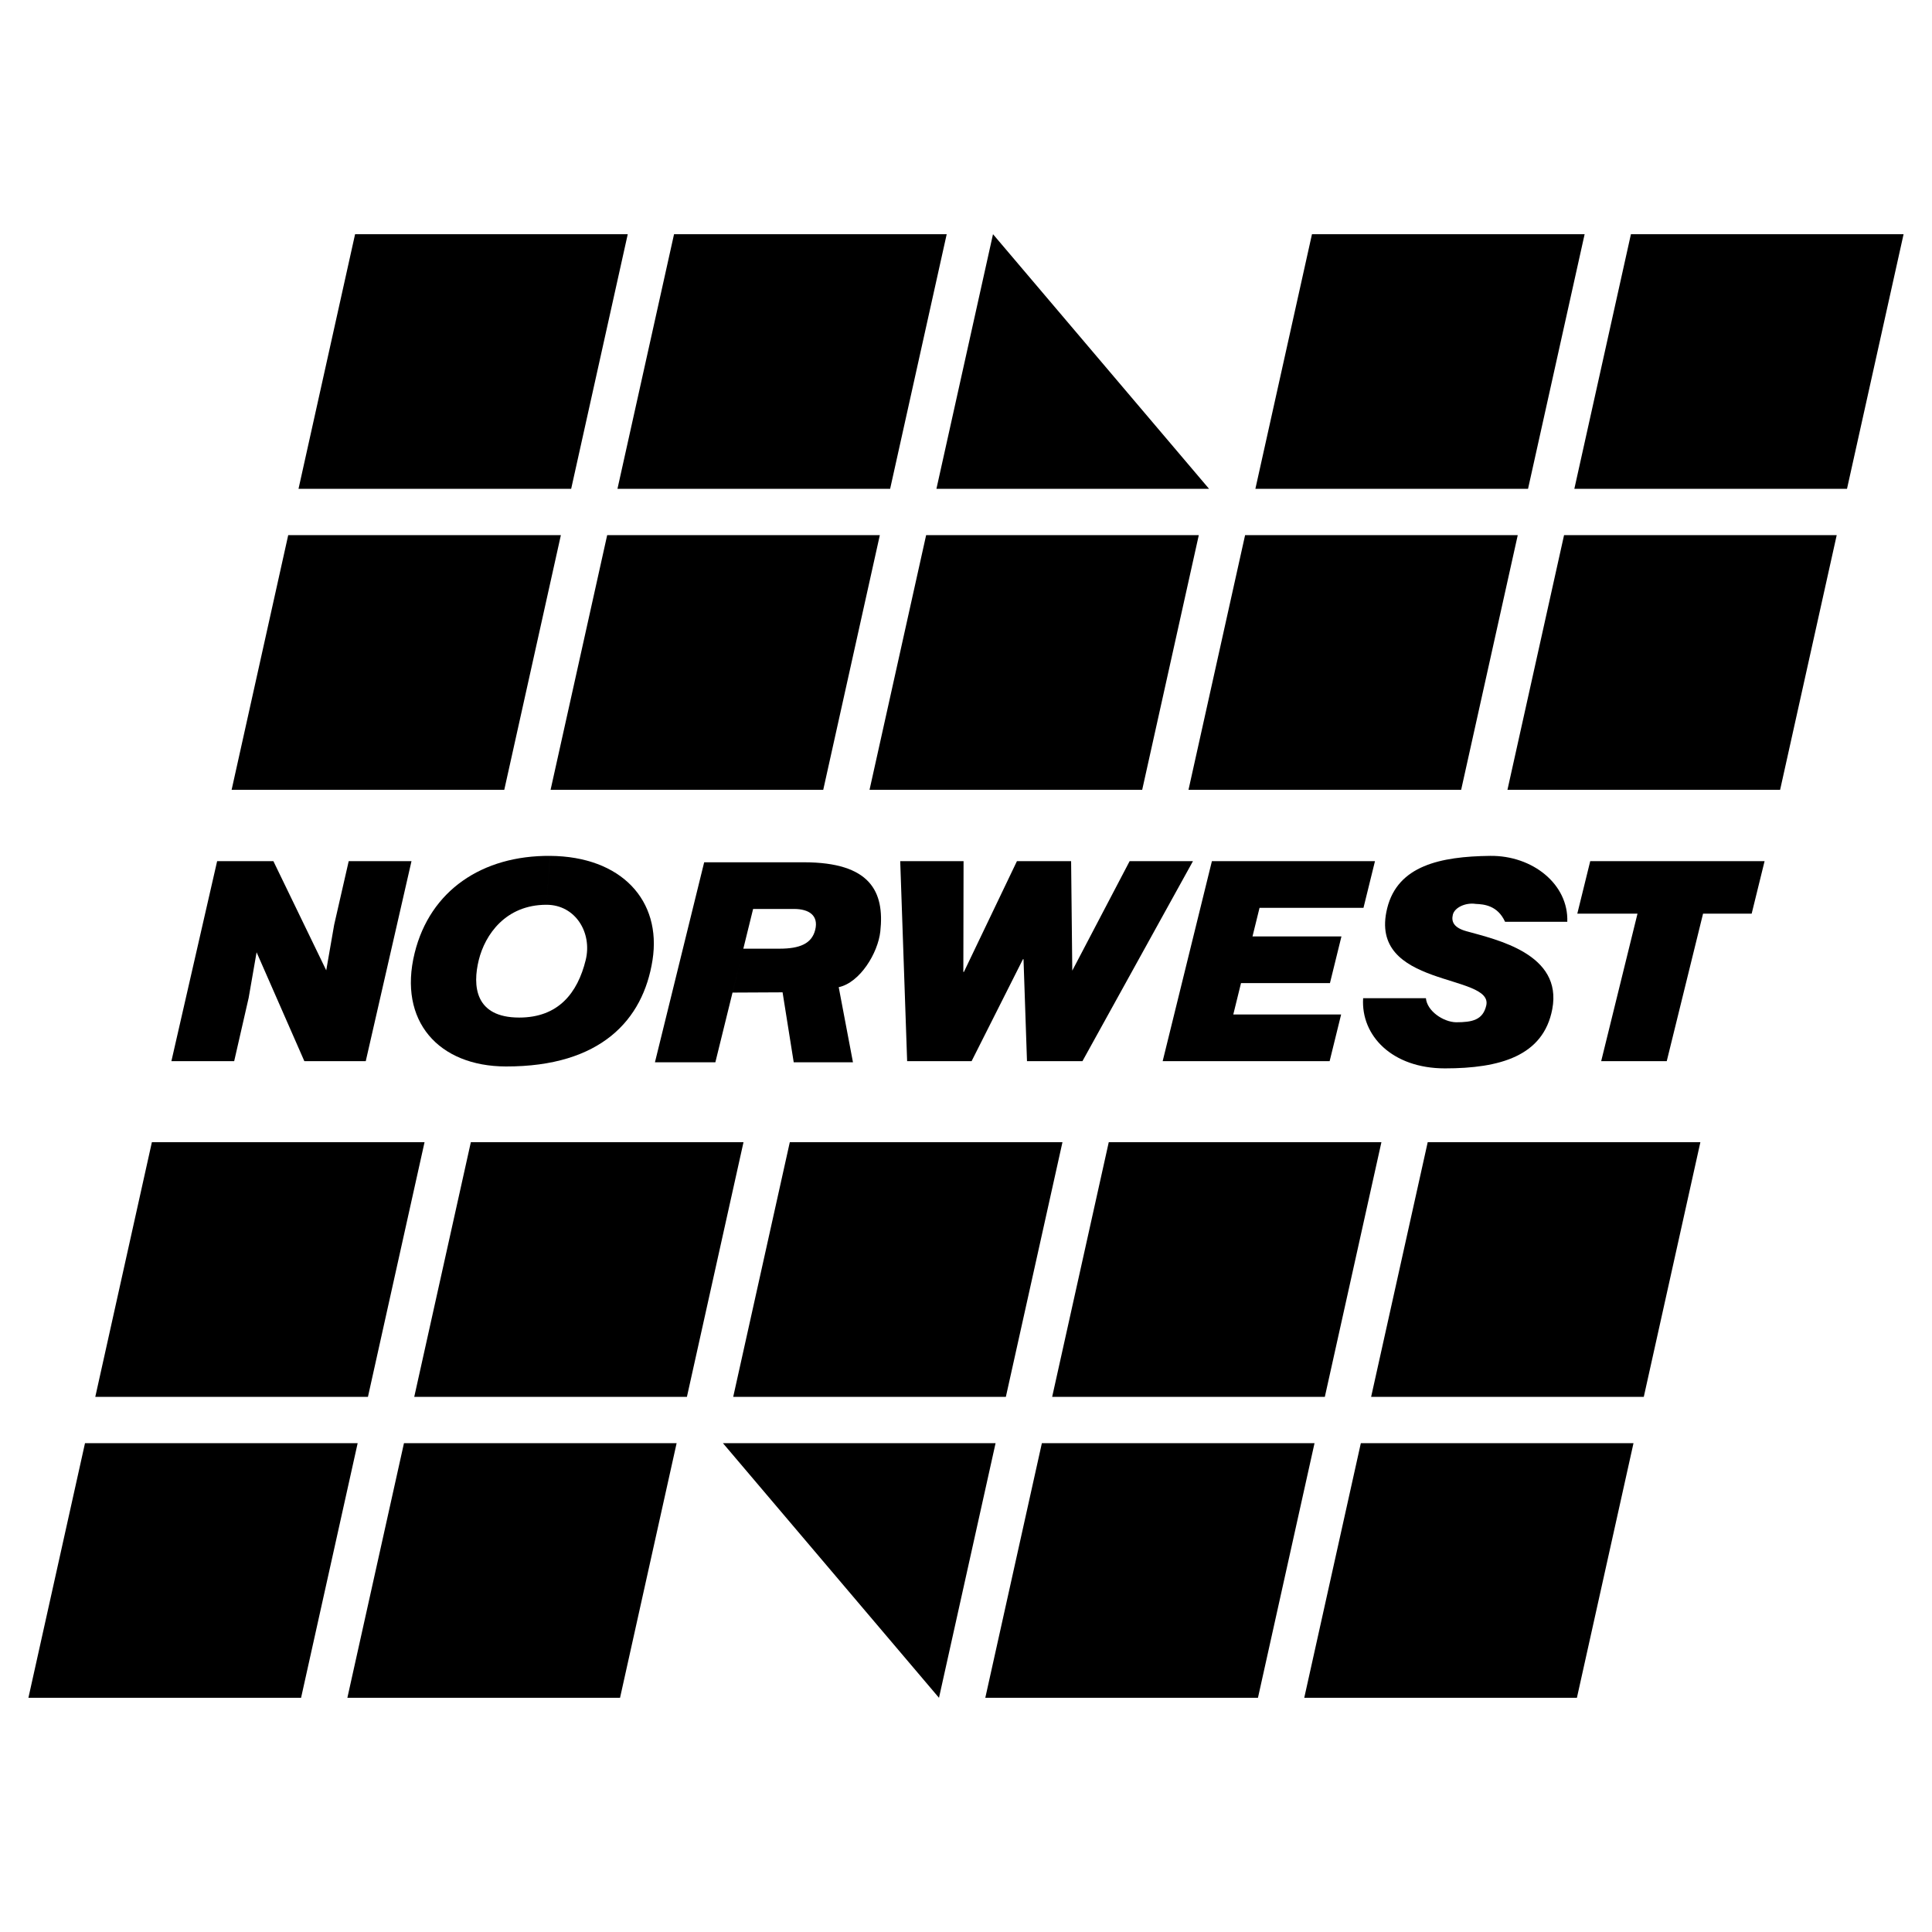
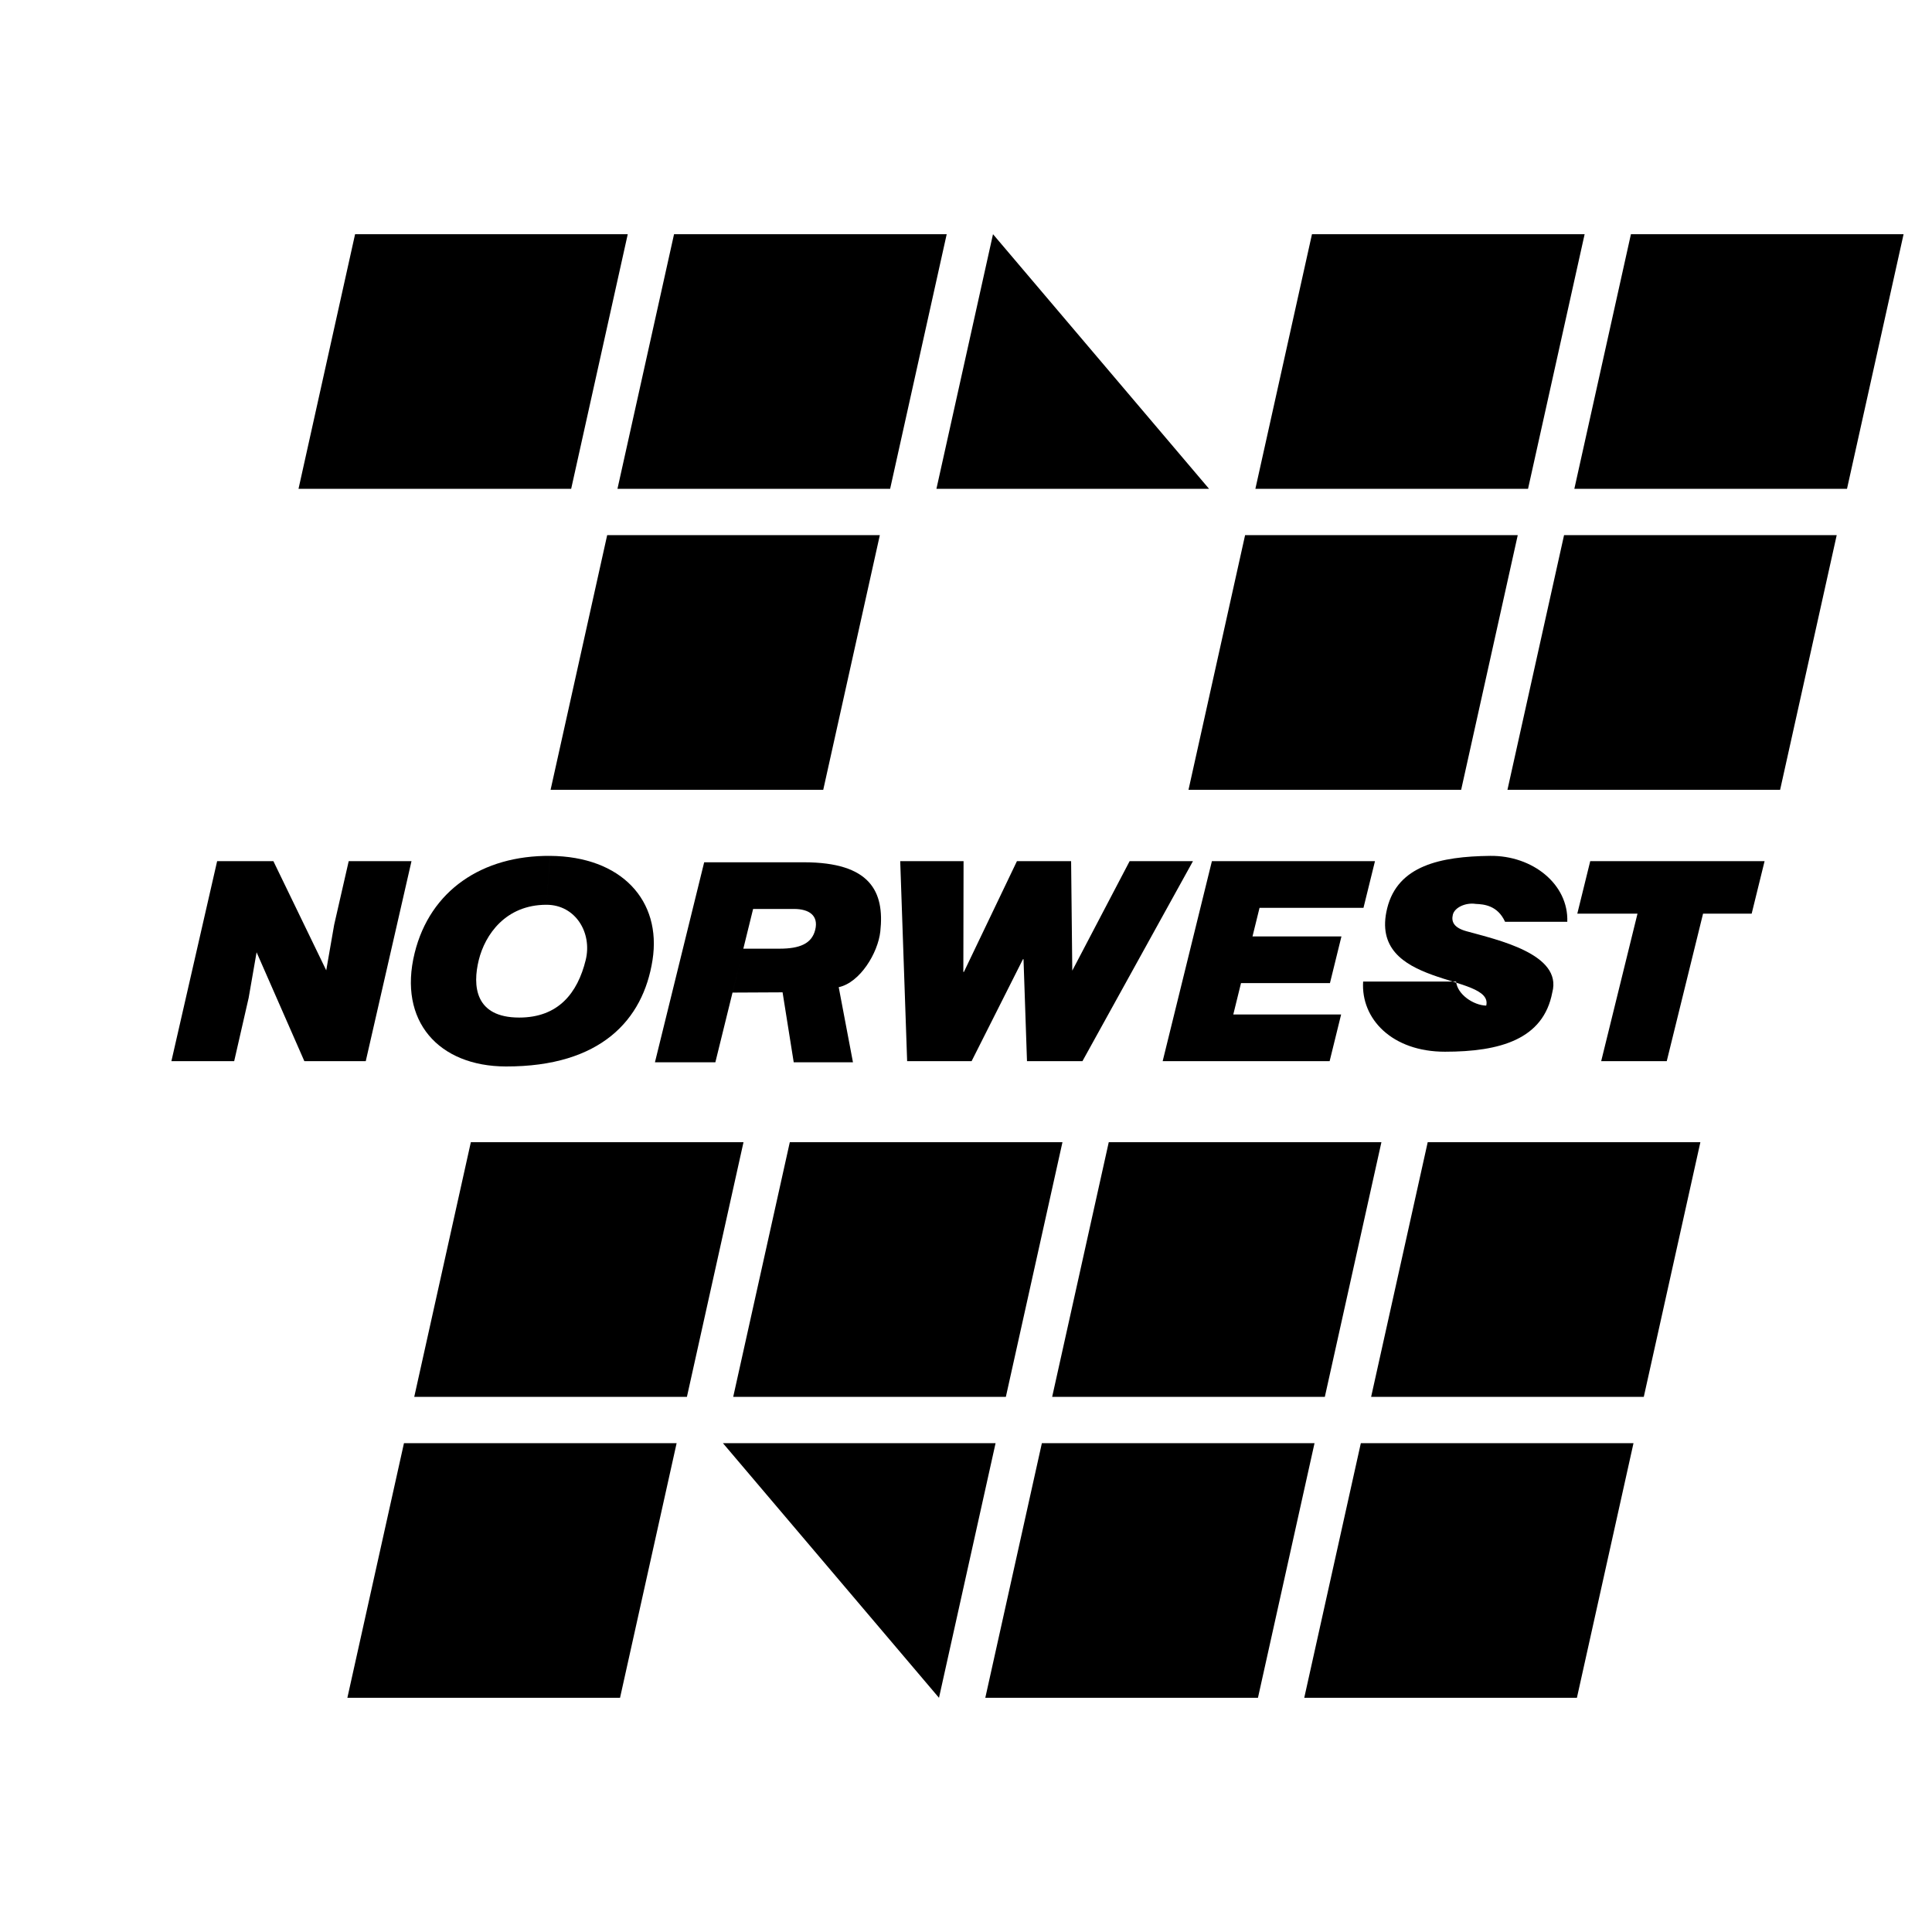
<svg xmlns="http://www.w3.org/2000/svg" version="1.0" id="Layer_1" x="0px" y="0px" width="192.756px" height="192.756px" viewBox="0 0 192.756 192.756" enable-background="new 0 0 192.756 192.756" xml:space="preserve">
  <g>
    <polygon fill-rule="evenodd" clip-rule="evenodd" fill="#FFFFFF" points="0,0 192.756,0 192.756,192.756 0,192.756 0,0  " />
    <polygon fill-rule="evenodd" clip-rule="evenodd" points="32.549,96.81 33.34,92.265 34.791,85.917 41.055,85.917 36.491,105.873    30.366,105.873 25.6,95.008 24.809,99.555 23.364,105.873 17.1,105.873 21.664,85.917 27.276,85.917 32.549,96.81  " />
    <path fill-rule="evenodd" clip-rule="evenodd" d="M54.518,90.269c2.904,0,4.585,2.799,3.917,5.516   c-0.812,3.298-2.733,5.737-6.632,5.737c-4.442,0-4.664-3.188-4.036-5.737C48.388,93.262,50.441,90.269,54.518,90.269l0.357-4.878   c-6.744-0.048-11.965,3.433-13.507,9.697c-1.672,6.79,2.4,11.299,9.105,11.313c9.462,0.018,13.697-4.633,14.63-10.616   c0.926-5.941-3.105-10.343-10.229-10.394L54.518,90.269L54.518,90.269z" />
    <polygon fill-rule="evenodd" clip-rule="evenodd" points="106.982,96.839 112.704,85.917 119.023,85.917 107.995,105.873    102.463,105.873 102.116,95.699 102.061,95.699 96.936,105.873 90.506,105.873 89.815,85.917 96.135,85.917 96.113,96.968    96.169,96.968 101.46,85.917 106.865,85.917 106.982,96.839  " />
    <polygon fill-rule="evenodd" clip-rule="evenodd" points="115.999,105.873 120.912,85.917 137.182,85.917 136.035,90.573    125.665,90.573 124.962,93.428 133.836,93.428 132.69,98.084 123.816,98.084 123.045,101.217 133.804,101.217 132.657,105.873    115.999,105.873  " />
-     <path fill-rule="evenodd" clip-rule="evenodd" d="M146.297,92.905c-1.232-0.345-1.521-0.936-1.346-1.649   c0.177-0.721,1.278-1.23,2.294-1.072c0.78,0.035,2.164,0.13,2.915,1.782h6.209c0.132-3.749-3.468-6.624-7.688-6.576   c-4.988,0.057-9.229,0.981-10.28,5.221c-1.988,8.012,10.651,6.473,9.88,9.719c-0.34,1.432-1.378,1.662-3.014,1.662   c-1.282-0.033-2.888-1.123-3.004-2.4H136c-0.235,3.732,2.894,7,8.159,7c5.488,0,9.825-1.227,10.712-5.91   C155.917,95.159,149.309,93.748,146.297,92.905C146.297,92.905,149.309,93.748,146.297,92.905L146.297,92.905z" />
+     <path fill-rule="evenodd" clip-rule="evenodd" d="M146.297,92.905c-1.232-0.345-1.521-0.936-1.346-1.649   c0.177-0.721,1.278-1.23,2.294-1.072c0.78,0.035,2.164,0.13,2.915,1.782h6.209c0.132-3.749-3.468-6.624-7.688-6.576   c-4.988,0.057-9.229,0.981-10.28,5.221c-1.988,8.012,10.651,6.473,9.88,9.719c-1.282-0.033-2.888-1.123-3.004-2.4H136c-0.235,3.732,2.894,7,8.159,7c5.488,0,9.825-1.227,10.712-5.91   C155.917,95.159,149.309,93.748,146.297,92.905C146.297,92.905,149.309,93.748,146.297,92.905L146.297,92.905z" />
    <polygon fill-rule="evenodd" clip-rule="evenodd" points="158.658,85.917 176.053,85.917 174.764,91.156 169.914,91.156    166.291,105.873 159.75,105.873 163.373,91.156 157.368,91.156 158.658,85.917  " />
    <polygon fill-rule="evenodd" clip-rule="evenodd" points="130.896,23.365 158.099,23.365 152.452,48.772 125.249,48.772    130.896,23.365  " />
    <polygon fill-rule="evenodd" clip-rule="evenodd" points="162.718,23.365 189.921,23.365 184.275,48.772 157.072,48.772    162.718,23.365  " />
    <polygon fill-rule="evenodd" clip-rule="evenodd" points="124.223,53.392 151.426,53.392 145.78,78.798 118.577,78.798    124.223,53.392  " />
    <polygon fill-rule="evenodd" clip-rule="evenodd" points="156.046,53.392 183.249,53.392 177.603,78.798 150.399,78.798    156.046,53.392  " />
    <polygon fill-rule="evenodd" clip-rule="evenodd" points="35.427,23.365 62.631,23.365 56.985,48.772 29.782,48.772 35.427,23.365     " />
    <polygon fill-rule="evenodd" clip-rule="evenodd" points="67.25,23.365 94.453,23.365 88.808,48.772 61.604,48.772 67.25,23.365     " />
-     <polygon fill-rule="evenodd" clip-rule="evenodd" points="28.755,53.392 55.958,53.392 50.312,78.798 23.109,78.798 28.755,53.392     " />
    <polygon fill-rule="evenodd" clip-rule="evenodd" points="60.578,53.392 87.781,53.392 82.135,78.798 54.932,78.798 60.578,53.392     " />
-     <polygon fill-rule="evenodd" clip-rule="evenodd" points="92.4,53.392 119.604,53.392 113.957,78.798 86.754,78.798 92.4,53.392     " />
    <polygon fill-rule="evenodd" clip-rule="evenodd" points="120.63,48.772 93.427,48.772 99.072,23.365 120.63,48.772  " />
    <polygon fill-rule="evenodd" clip-rule="evenodd" points="110.621,113.957 137.824,113.957 132.179,139.363 104.975,139.363    110.621,113.957  " />
    <polygon fill-rule="evenodd" clip-rule="evenodd" points="142.443,113.957 169.647,113.957 164.001,139.363 136.798,139.363    142.443,113.957  " />
    <polygon fill-rule="evenodd" clip-rule="evenodd" points="103.948,143.984 131.151,143.984 125.506,169.391 98.303,169.391    103.948,143.984  " />
    <polygon fill-rule="evenodd" clip-rule="evenodd" points="135.771,143.984 162.975,143.984 157.328,169.391 130.125,169.391    135.771,143.984  " />
-     <polygon fill-rule="evenodd" clip-rule="evenodd" points="15.153,113.957 42.357,113.957 36.71,139.363 9.507,139.363    15.153,113.957  " />
    <polygon fill-rule="evenodd" clip-rule="evenodd" points="46.976,113.957 74.179,113.957 68.534,139.363 41.33,139.363    46.976,113.957  " />
-     <polygon fill-rule="evenodd" clip-rule="evenodd" points="8.481,143.984 35.684,143.984 30.038,169.391 2.834,169.391    8.481,143.984  " />
    <polygon fill-rule="evenodd" clip-rule="evenodd" points="40.304,143.984 67.507,143.984 61.861,169.391 34.657,169.391    40.304,143.984  " />
    <polygon fill-rule="evenodd" clip-rule="evenodd" points="78.799,113.957 106.002,113.957 100.355,139.363 73.153,139.363    78.799,113.957  " />
    <polygon fill-rule="evenodd" clip-rule="evenodd" points="72.126,143.984 99.329,143.984 93.683,169.391 72.126,143.984  " />
    <path fill-rule="evenodd" clip-rule="evenodd" d="M75.138,90.686h4.075c1.525,0,2.47,0.666,2.122,2.079   c-0.341,1.386-1.544,1.885-3.568,1.885h-3.605l-1.077,4.38l4.993-0.025l1.112,6.982h5.911l-1.422-7.496   c2.125-0.457,3.916-3.411,4.15-5.56c0.434-3.972-0.983-6.901-7.636-6.901h-9.937l-4.913,19.957h6.028L75.138,90.686L75.138,90.686z   " />
  </g>
</svg>